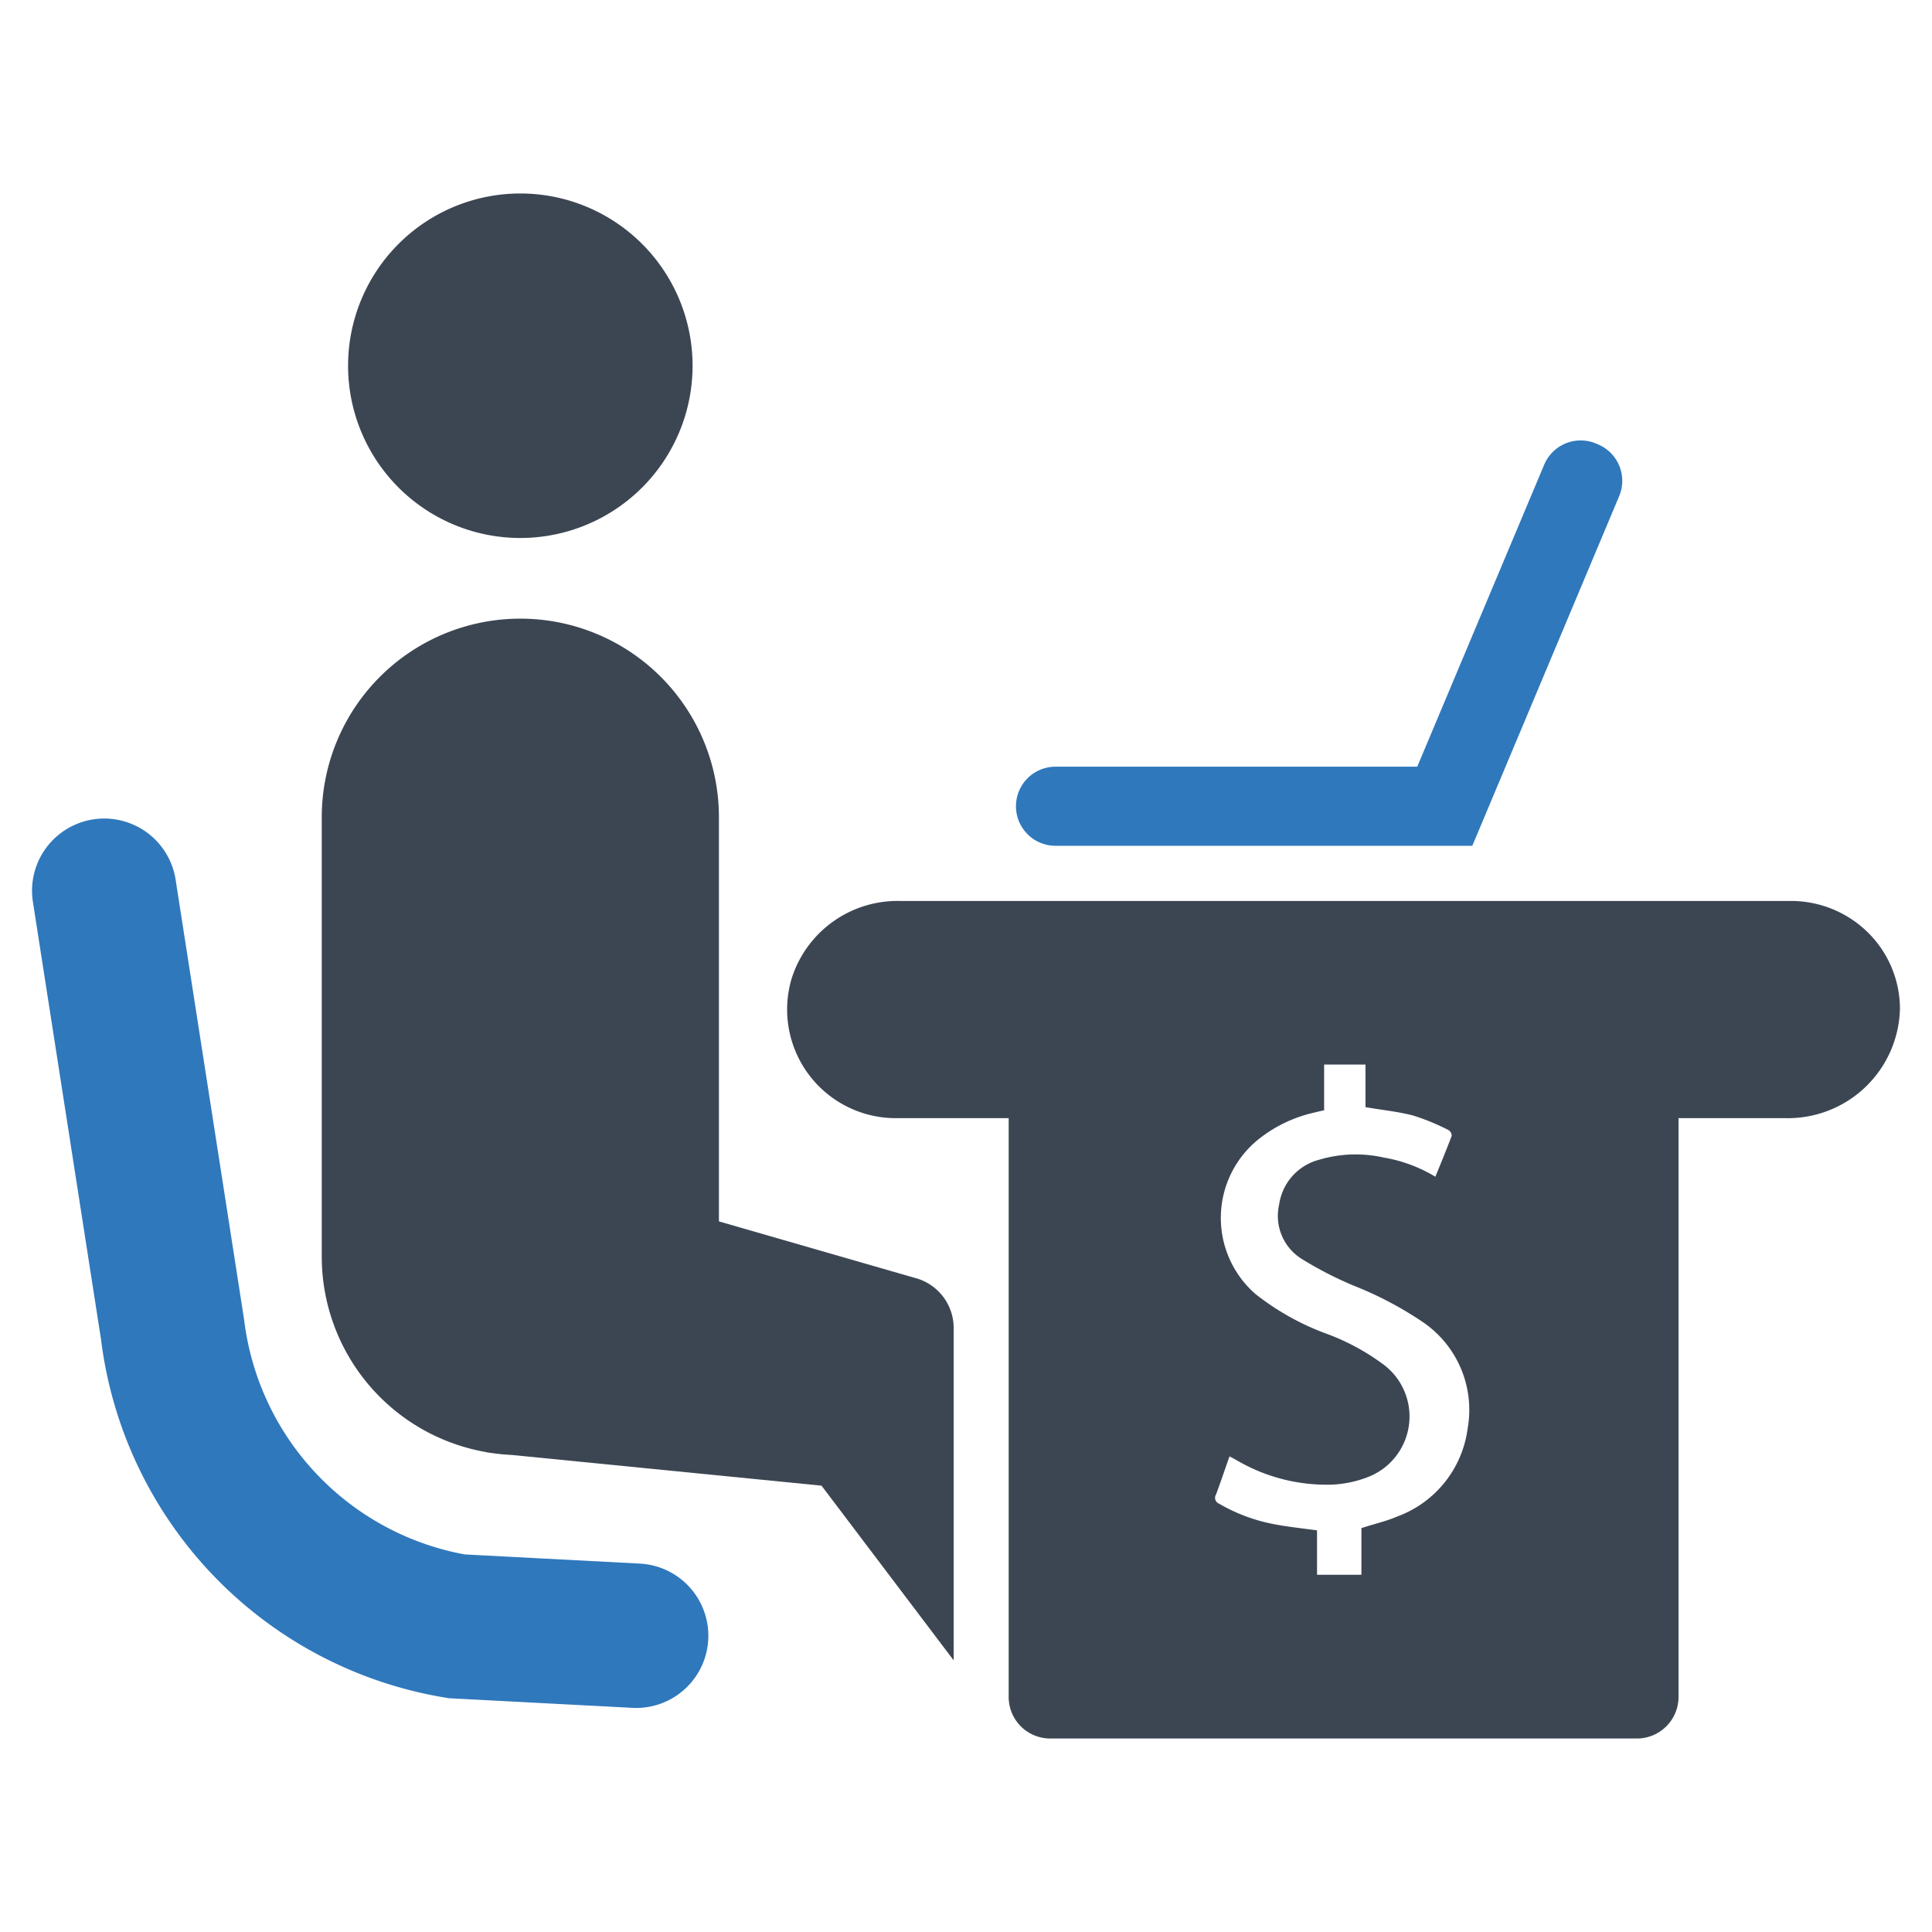
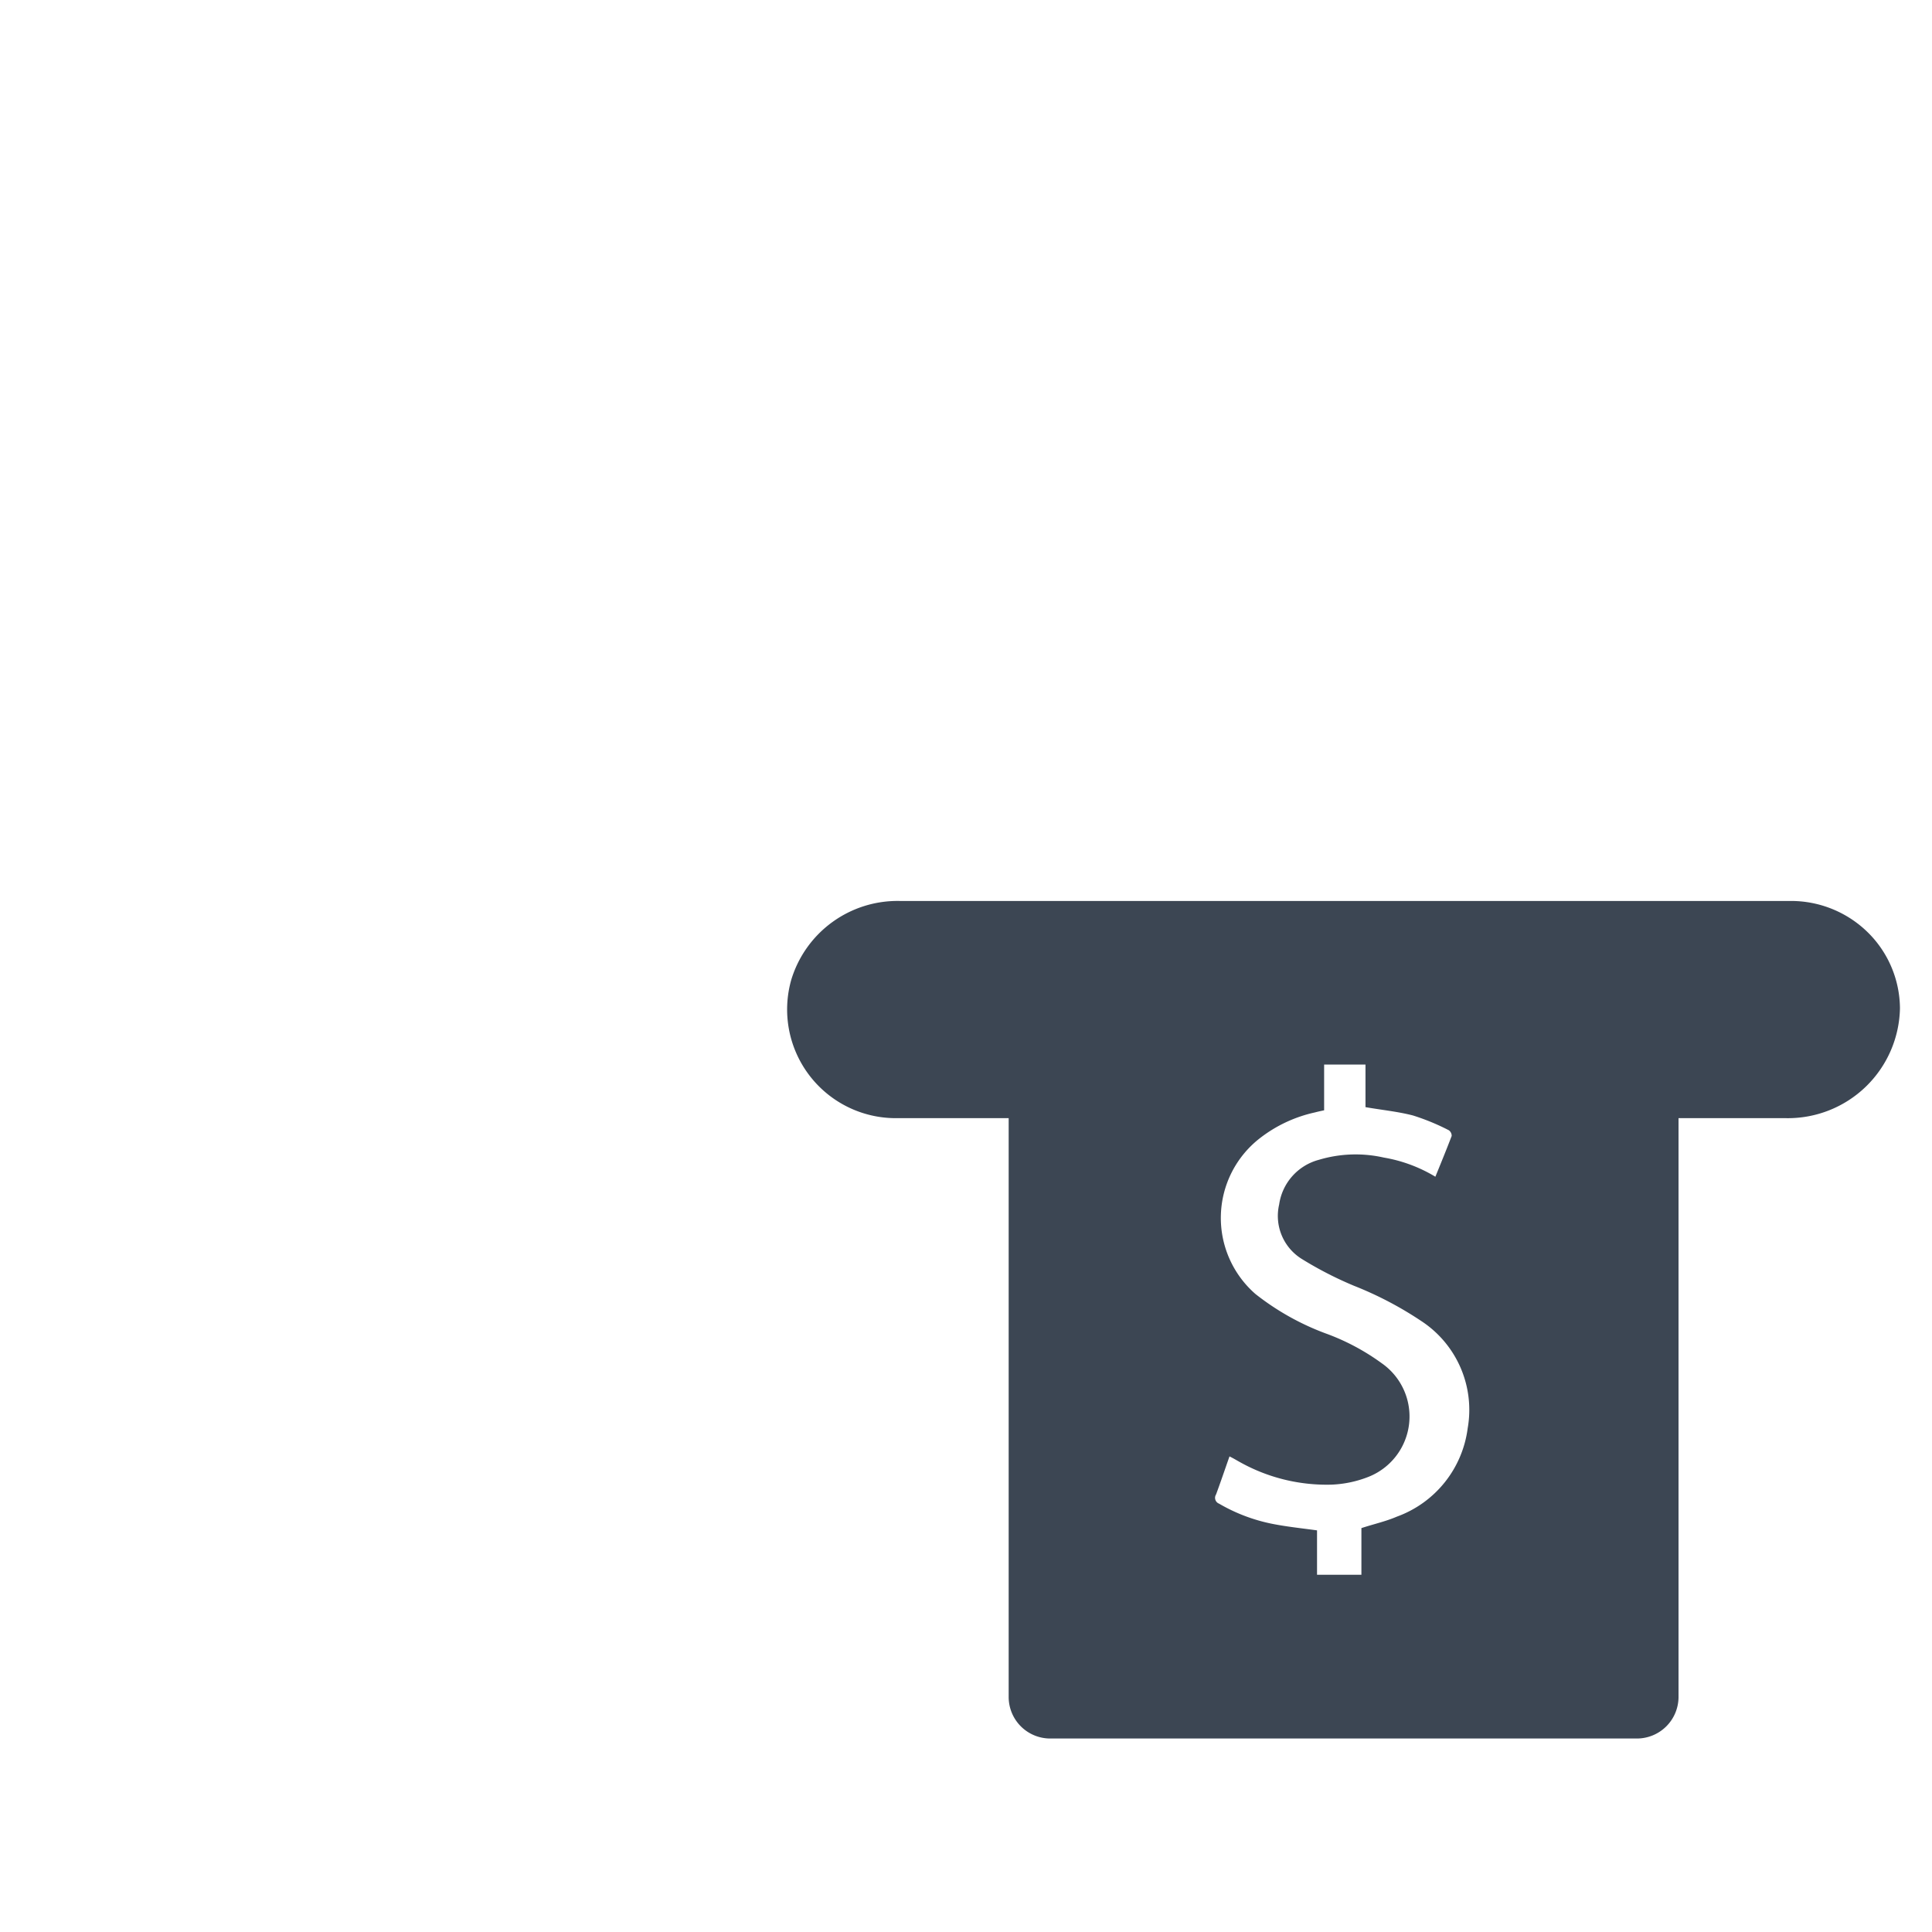
<svg xmlns="http://www.w3.org/2000/svg" id="Layer_1" data-name="Layer 1" viewBox="0 0 128 128">
  <defs>
    <style>.cls-1{fill:#3c4653;}.cls-2{fill:#2f78bc;}</style>
  </defs>
-   <path class="cls-1" d="M34.459,35.643a11.412,11.412,0,1,0-11.398-11.426A11.413,11.413,0,0,0,34.459,35.643Z" />
-   <path class="cls-2" d="M42.421,103.594l-11.628-.609a18.007,18.007,0,0,1-14.609-15.467l-.01-.08-4.539-29.159a4.784,4.784,0,1,0-9.455,1.472l4.515,29.004a27.478,27.478,0,0,0,22.783,23.713l.264.044,12.177.638c.086.004.17.007.255.007a4.785,4.785,0,0,0,.246-9.562Z" />
  <path class="cls-1" d="M123.767,61.791a7.261,7.261,0,0,0-5.1-2.1h-59.07a7.356,7.356,0,0,0-7.17,5.21,7.2,7.2,0,0,0,6.96,9.18h7.44v38.34a2.753,2.753,0,0,0,2.76,2.76h38.86a2.759,2.759,0,0,0,2.76-2.76v-38.34h7.12a7.425,7.425,0,0,0,7.55-7.28A7.128,7.128,0,0,0,123.767,61.791Zm-26.53,32.84a7.207,7.207,0,0,1-4.69,5.85c-.74.32-1.53.49-2.35.76v3.09h-2.94v-2.94c-1.01-.14-1.99-.24-2.95-.43a11.414,11.414,0,0,1-3.54-1.34.413.413,0,0,1-.2-.61c.3-.81.58-1.64.89-2.52.25.12.46.25.66.36a11.784,11.784,0,0,0,6.1,1.51,7.428,7.428,0,0,0,2.38-.49,4.3,4.3,0,0,0,.95-7.55,14.986,14.986,0,0,0-3.75-1.99,17.111,17.111,0,0,1-4.62-2.6,6.685,6.685,0,0,1,.33-10.35,9.119,9.119,0,0,1,3.61-1.68c.19-.05.37-.09.61-.14v-3.03h2.74v2.82c1.09.19,2.13.29,3.14.55a14.904,14.904,0,0,1,2.38.98.448.448,0,0,1,.19.38c-.34.89-.7,1.77-1.08,2.7a9.778,9.778,0,0,0-3.42-1.27,8.475,8.475,0,0,0-4.3.15,3.589,3.589,0,0,0-2.63,2.96,3.353,3.353,0,0,0,1.52,3.62,24.391,24.391,0,0,0,3.45,1.77,23.648,23.648,0,0,1,4.43,2.32A7.034,7.034,0,0,1,97.237,94.631Z" />
-   <path class="cls-1" d="M60.828,84.727l-.027-.008L47.631,80.921V54.144a13.157,13.157,0,1,0-26.314,0v29.107a13.147,13.147,0,0,0,10.943,12.964v.013l.142.013a14.196,14.196,0,0,0,1.506.154l20.52,2.034,8.754,11.573V88.063A3.429,3.429,0,0,0,60.828,84.727Z" />
-   <path class="cls-2" d="M69.931,56.036H97.544l9.727-23.157a2.62,2.62,0,0,0-1.397-3.437l-.134-.057a2.623,2.623,0,0,0-3.428,1.39l-8.416,20.02H69.931a2.62,2.62,0,1,0,0,5.241Z" />
</svg>